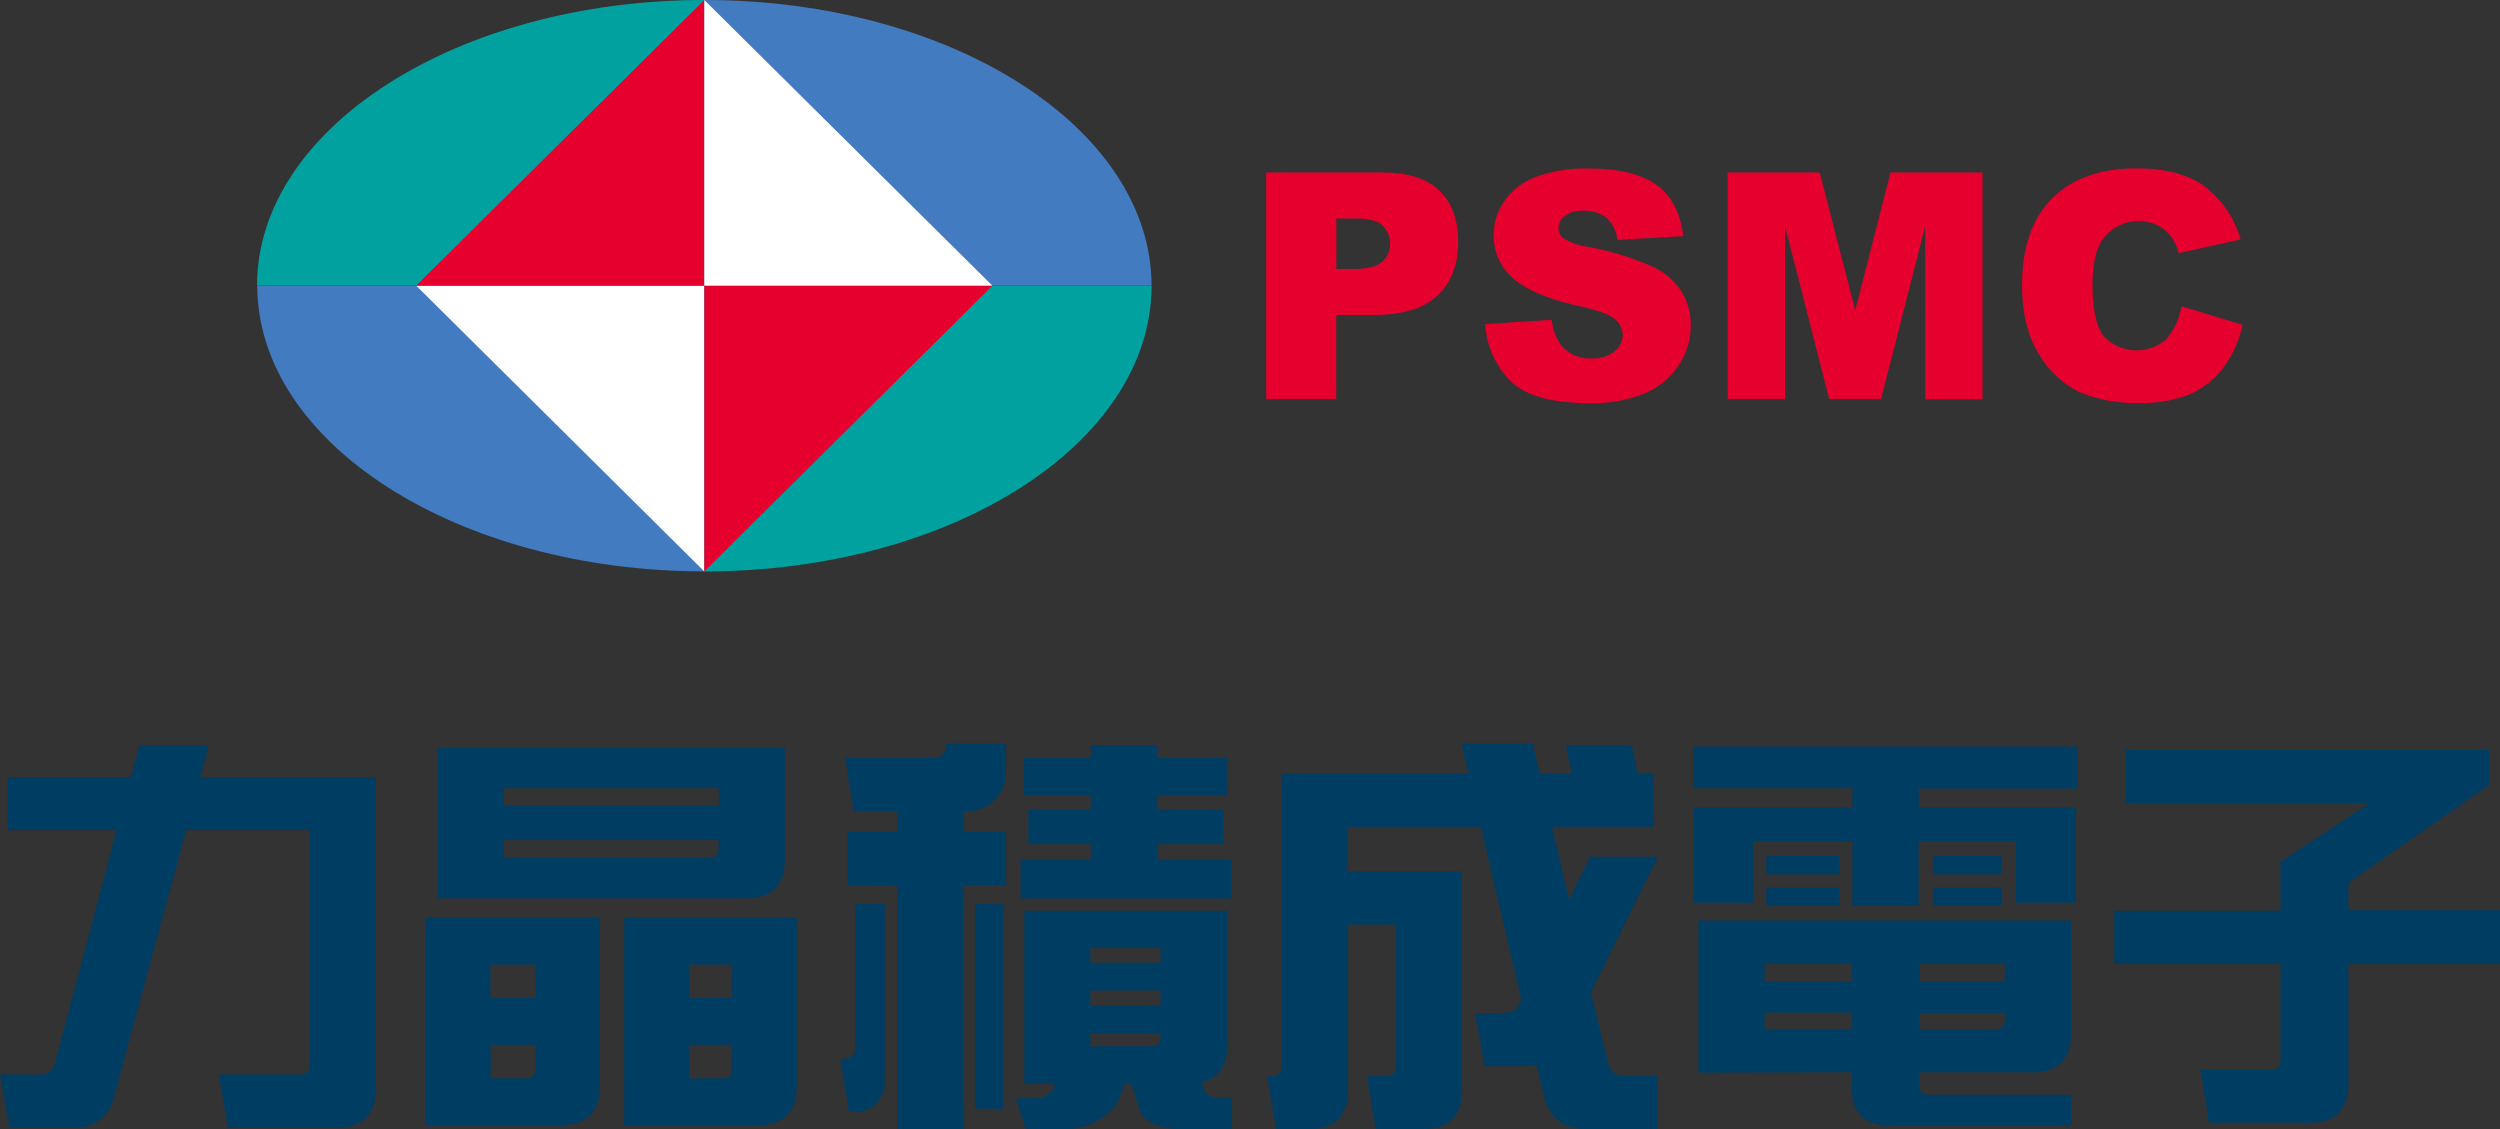
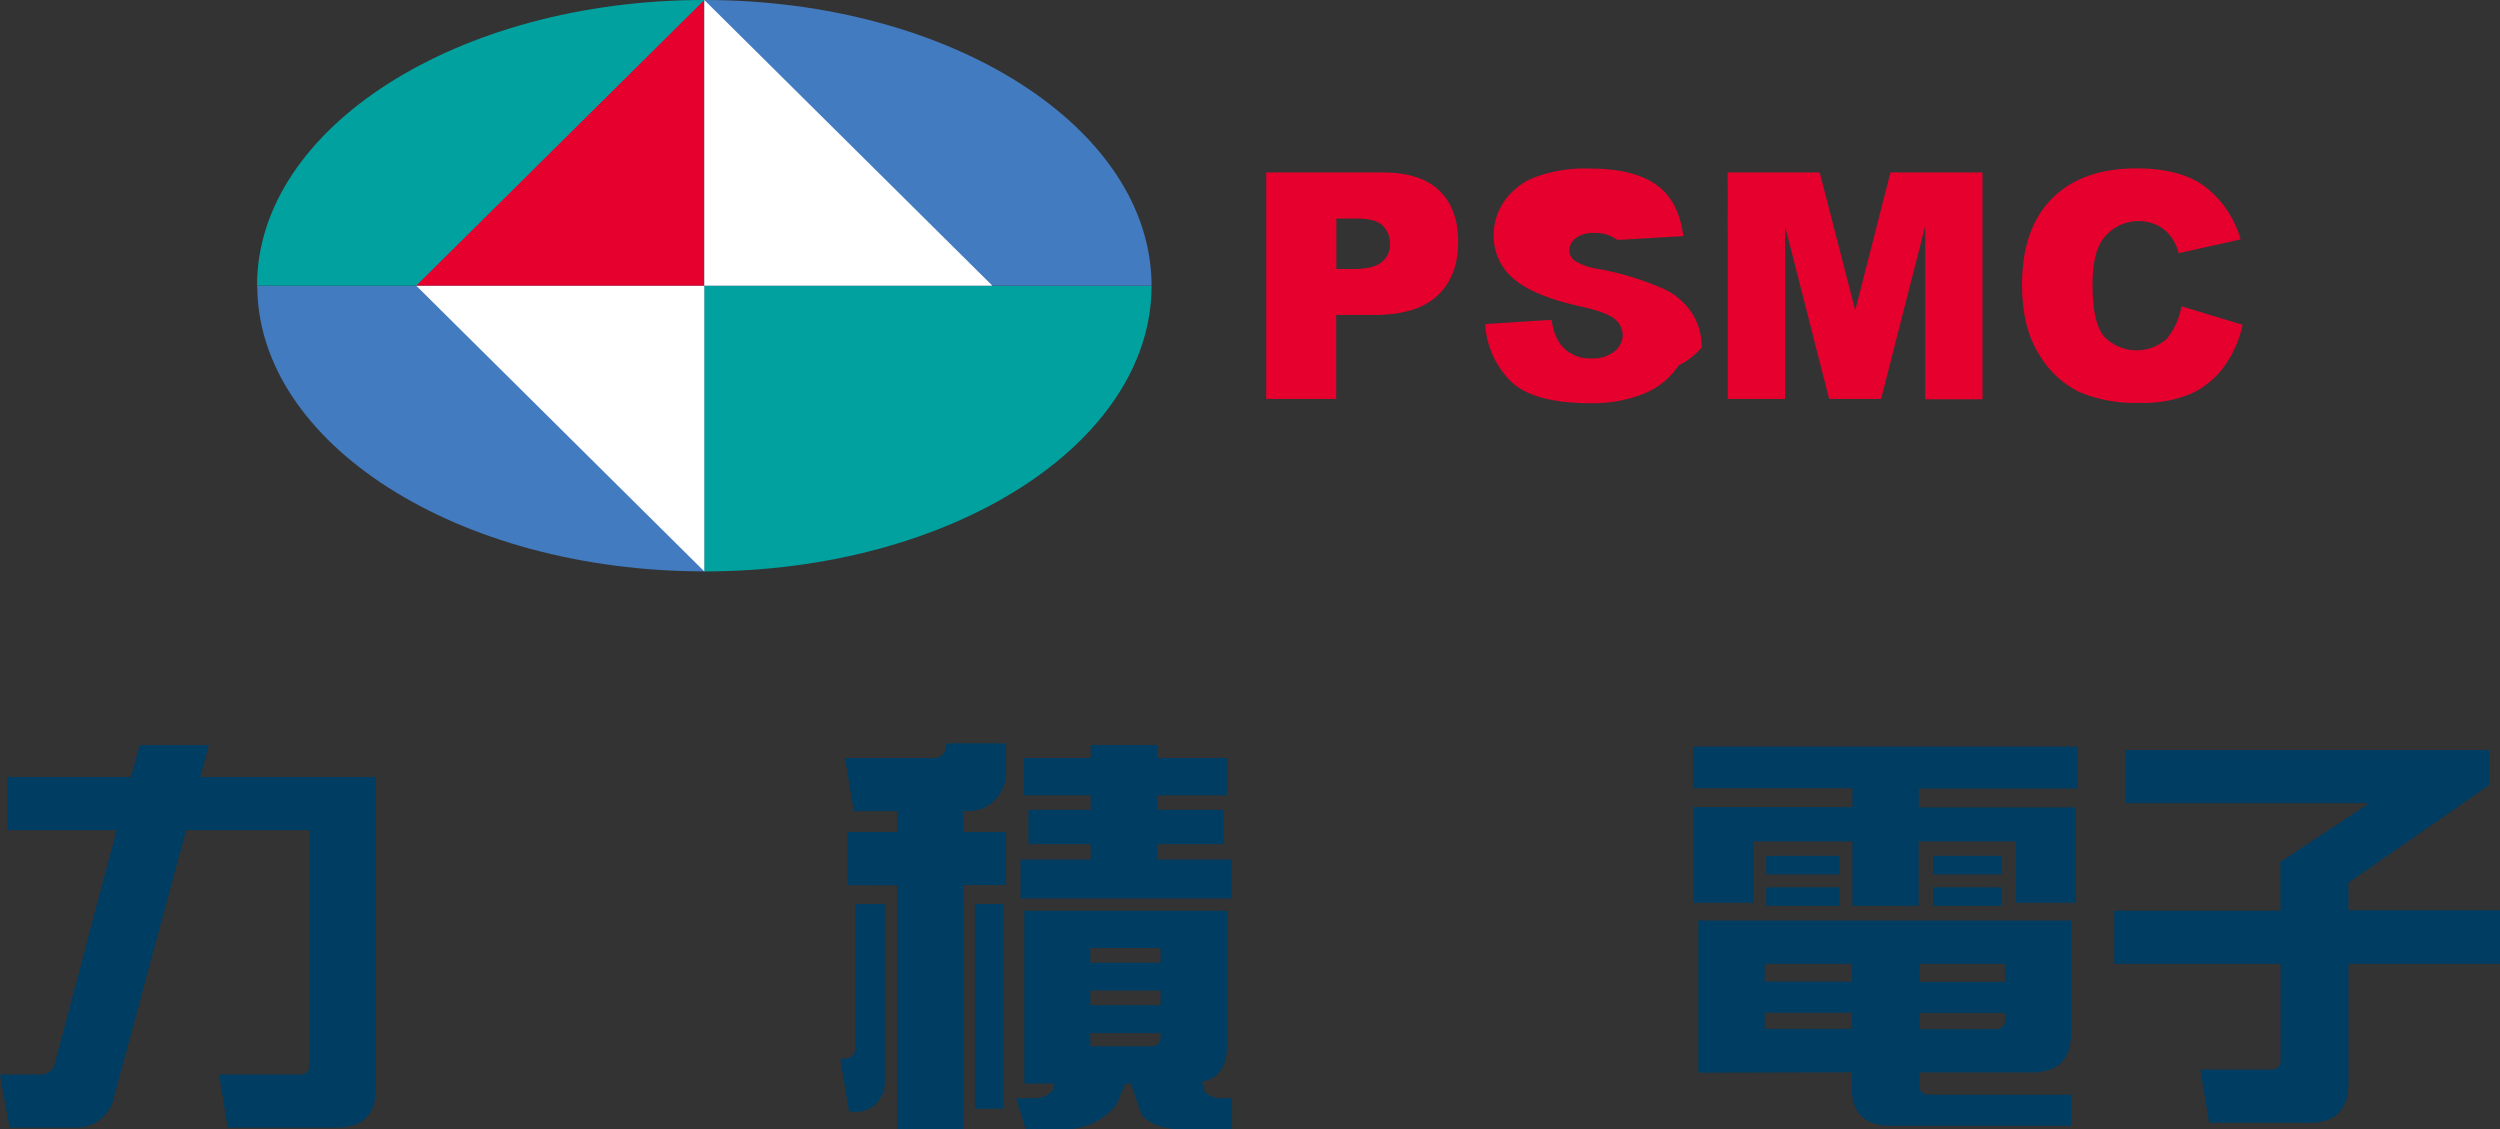
<svg xmlns="http://www.w3.org/2000/svg" id="圖層_1" data-name="圖層 1" viewBox="0 0 396.85 179.25">
  <rect x="0" y="0" width="396.85" height="179.25" fill="#333333" stroke="none" />
  <defs>
    <style>.cls-1{fill:#427bbf;}.cls-2{fill:#00a19f;}.cls-3{fill:#fff;}.cls-4{fill:#e6002d;}.cls-5{fill:#003d63;}</style>
  </defs>
  <path class="cls-1" d="M40.84,45.35h0c0,25,31.79,45.35,71,45.35V45.35Z" />
  <path class="cls-2" d="M111.8,90.71h0c39.2,0,71-20.3,71-45.35h-71Z" />
  <path class="cls-2" d="M111.8,0c-39.17,0-71,20.3-71,45.35h71Z" />
  <path class="cls-1" d="M111.8,0h0V45.35h71C182.76,20.3,151,0,111.8,0Z" />
  <polygon class="cls-3" points="66.07 45.35 111.8 90.71 111.8 45.35 66.07 45.35" />
-   <polygon class="cls-4" points="111.8 90.71 157.53 45.35 111.8 45.35 111.8 90.71" />
  <polygon class="cls-4" points="111.8 0 66.07 45.35 111.8 45.35 111.8 0" />
  <polygon class="cls-3" points="111.8 45.35 157.53 45.35 111.8 0 111.8 45.35" />
  <path class="cls-4" d="M201,27.38h18.47c4,0,7,.95,9,2.87s3,4.63,3,8.16-1.09,6.47-3.28,8.51-5.51,3.07-10,3.07h-6.08V63.33H201ZM212.13,42.7h2.72c2.14,0,3.65-.37,4.52-1.12a3.58,3.58,0,0,0,1.29-2.85,4,4,0,0,0-1.12-2.86c-.76-.8-2.17-1.18-4.25-1.18h-3.16Z" />
-   <path class="cls-4" d="M235.76,51.44l10.57-.67a8.08,8.08,0,0,0,1.4,3.93,5.89,5.89,0,0,0,4.91,2.19,5.43,5.43,0,0,0,3.66-1.12,3.36,3.36,0,0,0,1.29-2.59,3.31,3.31,0,0,0-1.23-2.51q-1.22-1.1-5.69-2.08-7.3-1.64-10.42-4.36a8.8,8.8,0,0,1-3.14-6.95,9.35,9.35,0,0,1,1.61-5.23,10.62,10.62,0,0,1,4.83-3.88,22.72,22.72,0,0,1,8.84-1.41q6.89,0,10.51,2.56c2.42,1.71,3.84,4.44,4.3,8.16l-10.47.61A5.6,5.6,0,0,0,255,34.56a5.6,5.6,0,0,0-3.69-1.1,4.42,4.42,0,0,0-2.92.82,2.49,2.49,0,0,0-1,2,2,2,0,0,0,.81,1.55,9.27,9.27,0,0,0,3.73,1.32,46.51,46.51,0,0,1,10.43,3.18,10.79,10.79,0,0,1,4.59,4,9.93,9.93,0,0,1,1.44,5.31A11.53,11.53,0,0,1,266.47,58a12.05,12.05,0,0,1-5.35,4.42A21.72,21.72,0,0,1,252.46,64q-9.17,0-12.7-3.54A13.9,13.9,0,0,1,235.76,51.44Z" />
+   <path class="cls-4" d="M235.76,51.44l10.57-.67a8.08,8.08,0,0,0,1.4,3.93,5.89,5.89,0,0,0,4.91,2.19,5.43,5.43,0,0,0,3.66-1.12,3.36,3.36,0,0,0,1.29-2.59,3.31,3.31,0,0,0-1.23-2.51q-1.22-1.1-5.69-2.08-7.3-1.64-10.42-4.36a8.8,8.8,0,0,1-3.14-6.95,9.35,9.35,0,0,1,1.61-5.23,10.62,10.62,0,0,1,4.83-3.88,22.72,22.72,0,0,1,8.84-1.41q6.89,0,10.51,2.56c2.42,1.71,3.84,4.44,4.3,8.16l-10.47.61a5.6,5.6,0,0,0-3.69-1.1,4.42,4.42,0,0,0-2.92.82,2.49,2.49,0,0,0-1,2,2,2,0,0,0,.81,1.55,9.27,9.27,0,0,0,3.73,1.32,46.51,46.51,0,0,1,10.43,3.18,10.79,10.79,0,0,1,4.59,4,9.93,9.93,0,0,1,1.44,5.31A11.53,11.53,0,0,1,266.47,58a12.05,12.05,0,0,1-5.35,4.42A21.72,21.72,0,0,1,252.46,64q-9.17,0-12.7-3.54A13.9,13.9,0,0,1,235.76,51.44Z" />
  <path class="cls-4" d="M274.25,27.38h14.61l5.64,21.88,5.59-21.88H314.7v36h-9.1V35.91l-7,27.42h-8.24l-7-27.42V63.33h-9.1Z" />
  <path class="cls-4" d="M346.28,48.62,356,51.56a17.91,17.91,0,0,1-3.1,6.84,13.39,13.39,0,0,1-5.23,4.15,19.65,19.65,0,0,1-8,1.4,23,23,0,0,1-9.58-1.71,15.25,15.25,0,0,1-6.41-6c-1.8-2.85-2.7-6.52-2.7-11q0-8.93,4.75-13.72c3.16-3.18,7.63-4.79,13.42-4.79q6.8,0,10.68,2.75A16.13,16.13,0,0,1,355.67,38l-9.81,2.19a8.51,8.51,0,0,0-1.08-2.41,6.29,6.29,0,0,0-2.28-2,7,7,0,0,0-8.8,2.35q-1.53,2.25-1.53,7.08,0,6,1.82,8.2a7.18,7.18,0,0,0,9.92.41A11,11,0,0,0,346.28,48.62Z" />
  <path class="cls-5" d="M1.2,131.78v-8.44H20.79l1.38-5.06h11l-1.38,5.06H59.65v49.54Q59.59,179,53.48,179H36.16l-1.39-8.44H47.56A1.37,1.37,0,0,0,49.13,169V131.78H29.55L18.08,174.19A6.06,6.06,0,0,1,11.72,179H1.51L0,170.56H6.43a2.22,2.22,0,0,0,2.32-1.93l9.76-36.85Z" />
-   <path class="cls-5" d="M67.58,171.17v-25.5H95.24v26.8q-.08,6.12-6.18,6.13H67.58v-7.43Zm1.89-35v-17.5h55.12v17.81q-.06,6.12-6.18,6.12H69.47v-6.43ZM85,158.42v-5.31H77.85v5.31Zm-7.11,7.43v5.32h5.54A1.39,1.39,0,0,0,85,169.6v-3.75Zm36.21-37.93v-2.8H80v2.8ZM80,133.36v2.82H112.5c1,0,1.56-.49,1.56-1.57v-1.25Zm19.09,37.81v-25.5h27.39v26.8q0,6.12-6.16,6.13H99.08v-7.43Zm17.13-12.75v-5.31h-6.86v5.31Zm-6.86,7.43v5.32h5.28a1.4,1.4,0,0,0,1.58-1.57v-3.75Z" />
  <path class="cls-5" d="M140.45,143.51V172a4.72,4.72,0,0,1-1.2,3,4.4,4.4,0,0,1-3.34,1.5h-1.13l-1.39-8.44H134a2.28,2.28,0,0,0,1.39-.5,2,2,0,0,0,.37-1.25V143.51Zm-5.93-3v-8.44h7.88v-3.31h-6.87l-1.39-8.44H148a1.85,1.85,0,0,0,1.7-.63,2.43,2.43,0,0,0,.5-1.56V118h9.51v4.75a6.13,6.13,0,0,1-1.57,4,5.71,5.71,0,0,1-4.47,2h-.76v3.31h6.8v8.44h-6.8v38.72H142.4V140.53Zm24.7,3V176h-4.47V143.51ZM178.62,172l-1.39,3.31a10.31,10.31,0,0,1-8.5,3.94h-5.92l-1.51-4.93h3a3.57,3.57,0,0,0,2.78-1.25l.3-1.07h-4.78V144.58h32.19v21.3c0,3.34-1.35,5.3-4,5.87l.5,1.63a3.82,3.82,0,0,0,2.83.94h1.46v4.93h-8.07c-2.89,0-5-.77-6.3-2.31l-1.7-4.94Zm-5.48-38h-9.89v-5.44h9.89v-2.31H162.5v-5.93h10.64v-2.06h10.52v2.06h11.09v5.93H183.66v2.31h10.59V134H183.66v2.44h11.85v6.18H162v-6.18h11.15Zm11.09,18.81v-2.31H173.08v2.31Zm0,6.74v-2.31H173.08v2.31ZM173.08,164v2.08h9.57c1.06,0,1.58-.49,1.58-1.57V164Z" />
-   <path class="cls-5" d="M220,170.82a1.39,1.39,0,0,0,1.57-1.56v-22.5h-7.62v26.37q-.06,6.12-6.17,6.12h-5.23l-1.39-8.43h.69a1.39,1.39,0,0,0,1.58-1.56V122.83h29.67L232,118h11.28l1.14,4.8h5.1l-1-4.55H259l1,4.55h2.52v8.44H246.37l2.7,11.57,3.34-6.82h10.78l-10.65,21.55,2.71,11.13a2.52,2.52,0,0,0,2.71,2.12h5.09v8.43H251.59q-5,0-6.42-4.93L243.91,169a13.16,13.16,0,0,1-2.46.25h-5.79l-1.51-8.44h4a4,4,0,0,0,2.65-.74l.7-1.38-6.43-27.43H213.92v7.07h18.15v34.79c0,4.08-2.1,6.12-6.18,6.12h-7.5L217,170.82Z" />
  <path class="cls-5" d="M278.36,133.56v9.74h-9.51V128.12h25.2v-3H268.79V118.5h61v6.67h-25.2v3h24.95V143.3H320v-9.74H304.56V143.8H294.05V133.56Zm-8.76,36.72V146.12h59.16v18c-.05,4.08-2.1,6.11-6.18,6.11H304.7v2c-.05,1,.47,1.55,1.57,1.55h22.49v4.94H300.09q-6.16-.06-6.17-6.11v-2.39ZM293.92,153h-13.8v2.82h13.8Zm0,7.75h-13.8v2.57h13.8ZM292,135.86v2.94H280.38v-2.94Zm0,5v2.94H280.38v-2.94Zm12.73,15h13.53V153H304.7Zm0,7.5h12c1,0,1.57-.49,1.57-1.57v-1H304.7Zm13-27.5v2.94H306.84v-2.94Zm0,5v2.94H306.84v-2.94Z" />
  <path class="cls-5" d="M376.12,127.49H337.39v-8.43h57.76v5.63l-.13,0-22.23,15.43v4.38h24.06V153H372.79V172.1q-.07,6.12-6.18,6.12H350.67l-1.38-8.43h11.15a1.39,1.39,0,0,0,1.58-1.57V153h-26.4v-8.43H362v-7.76Z" />
</svg>